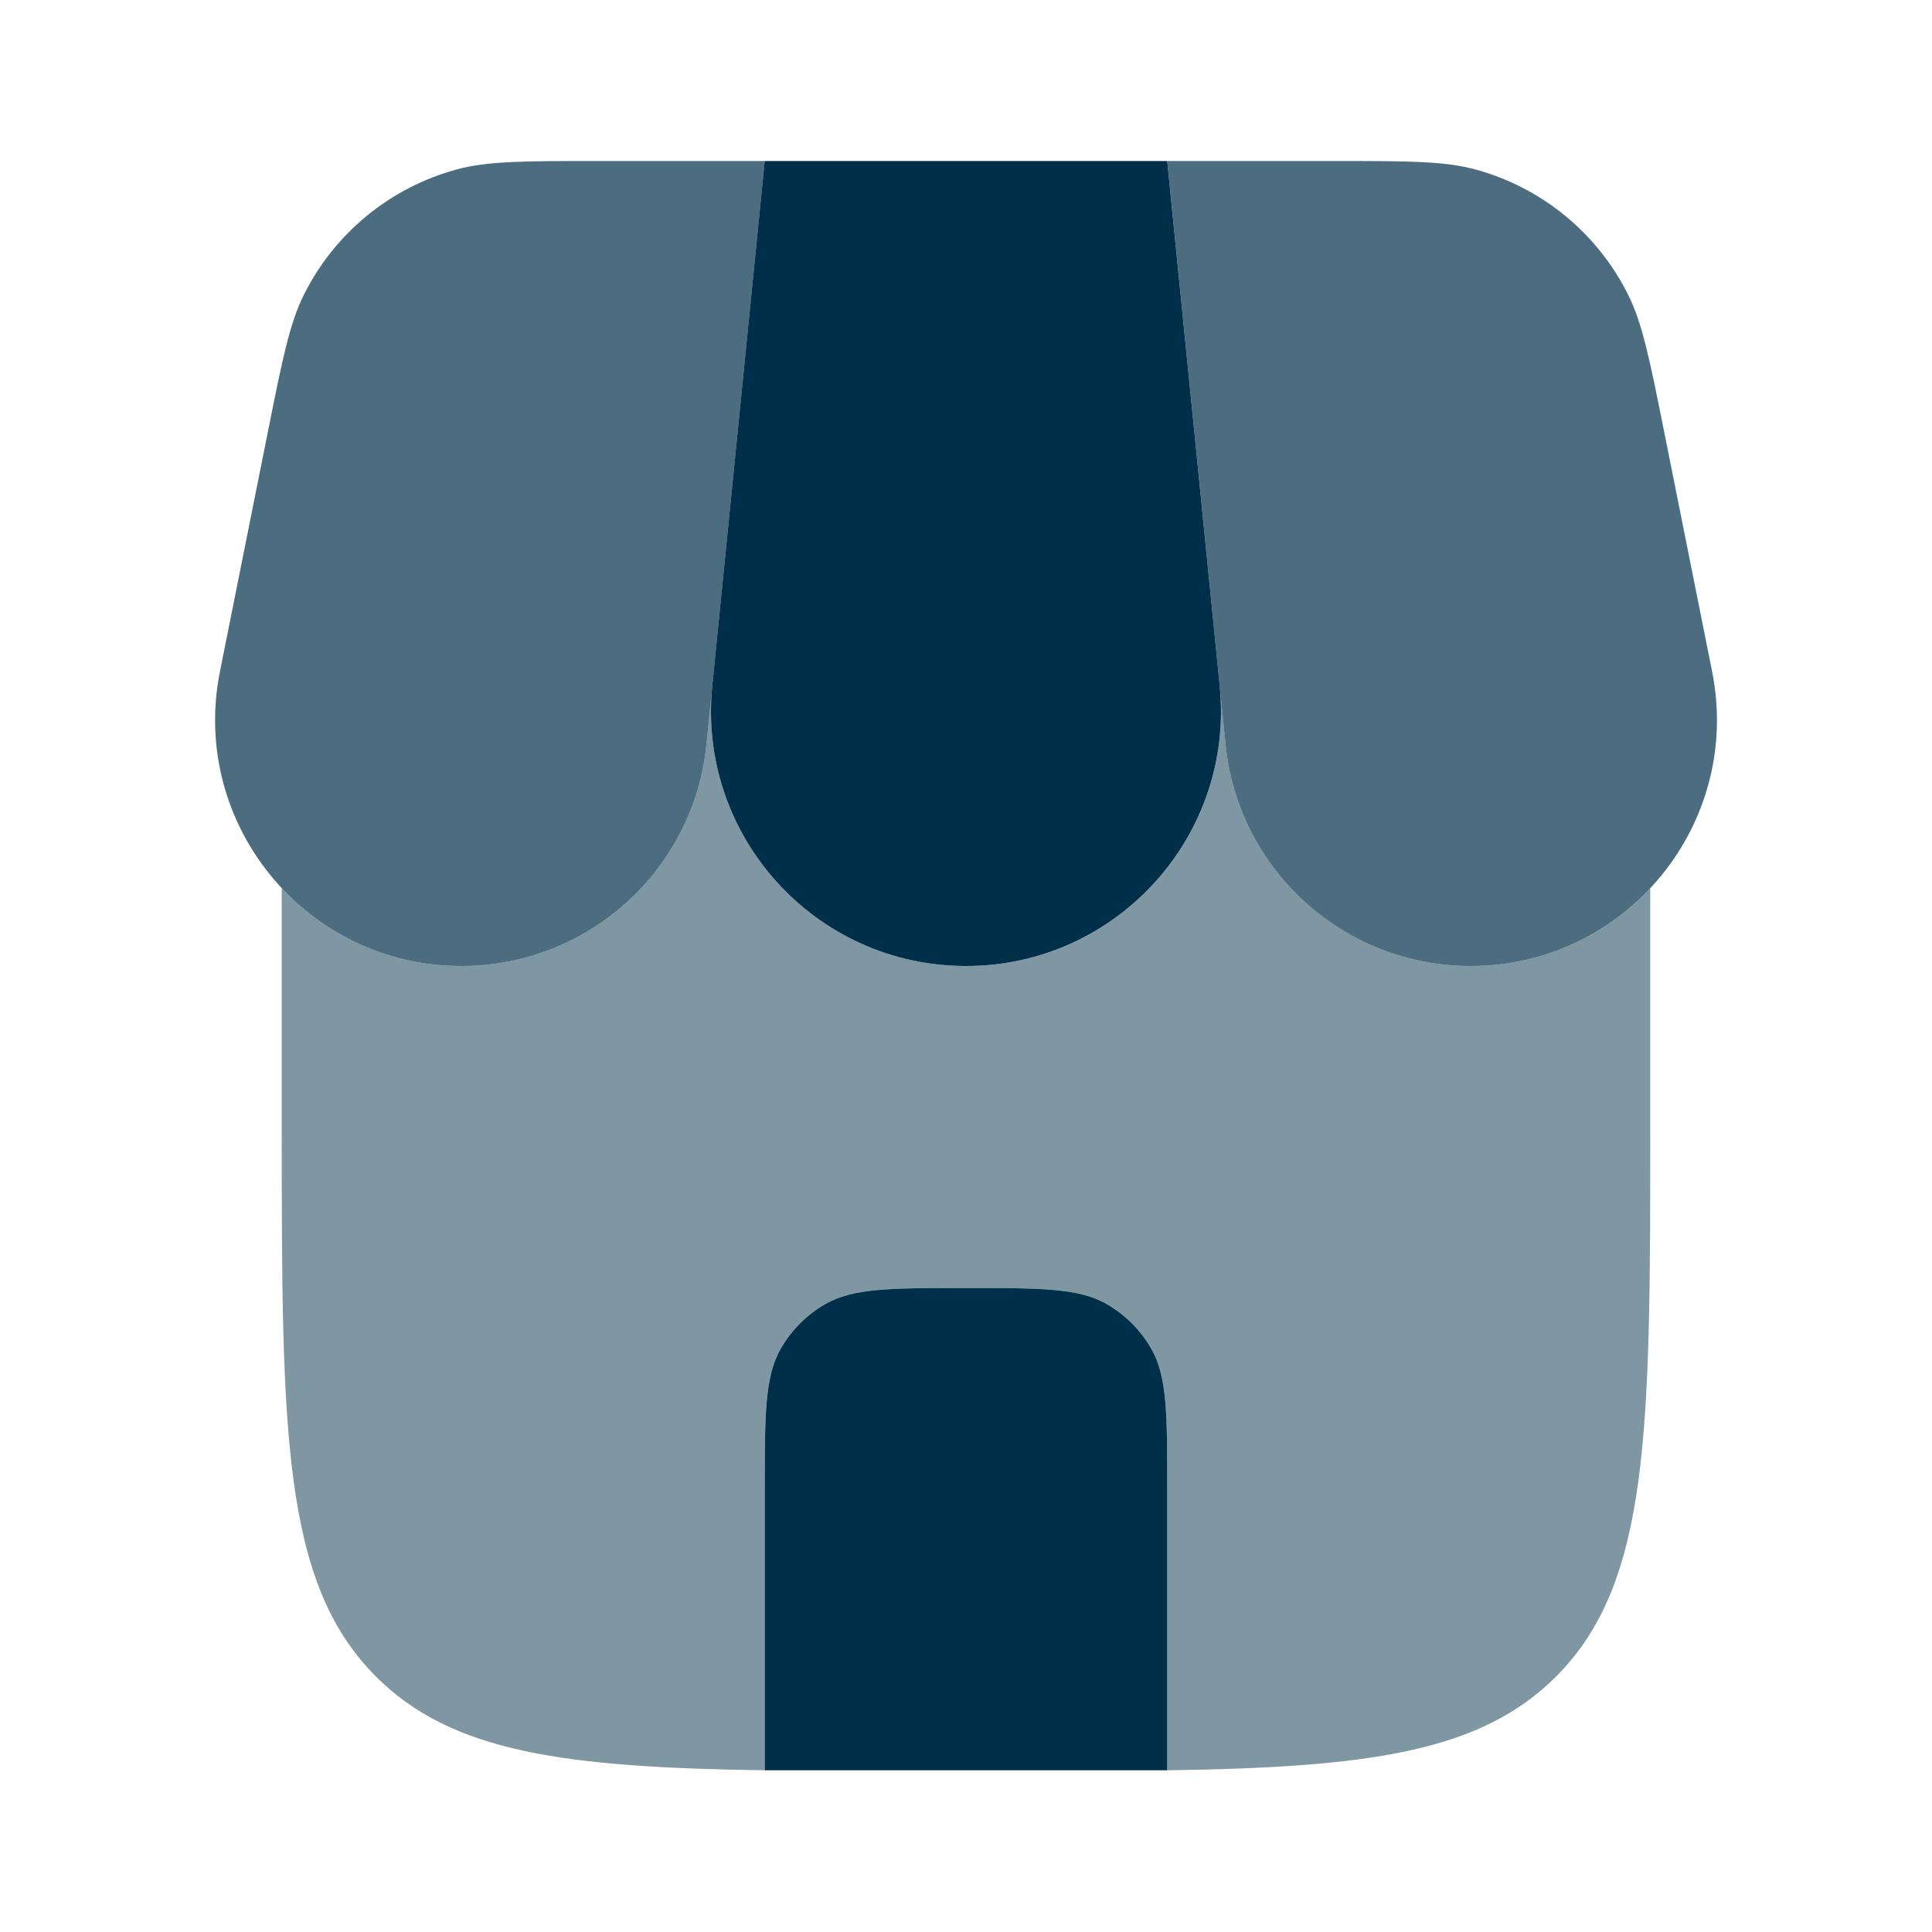
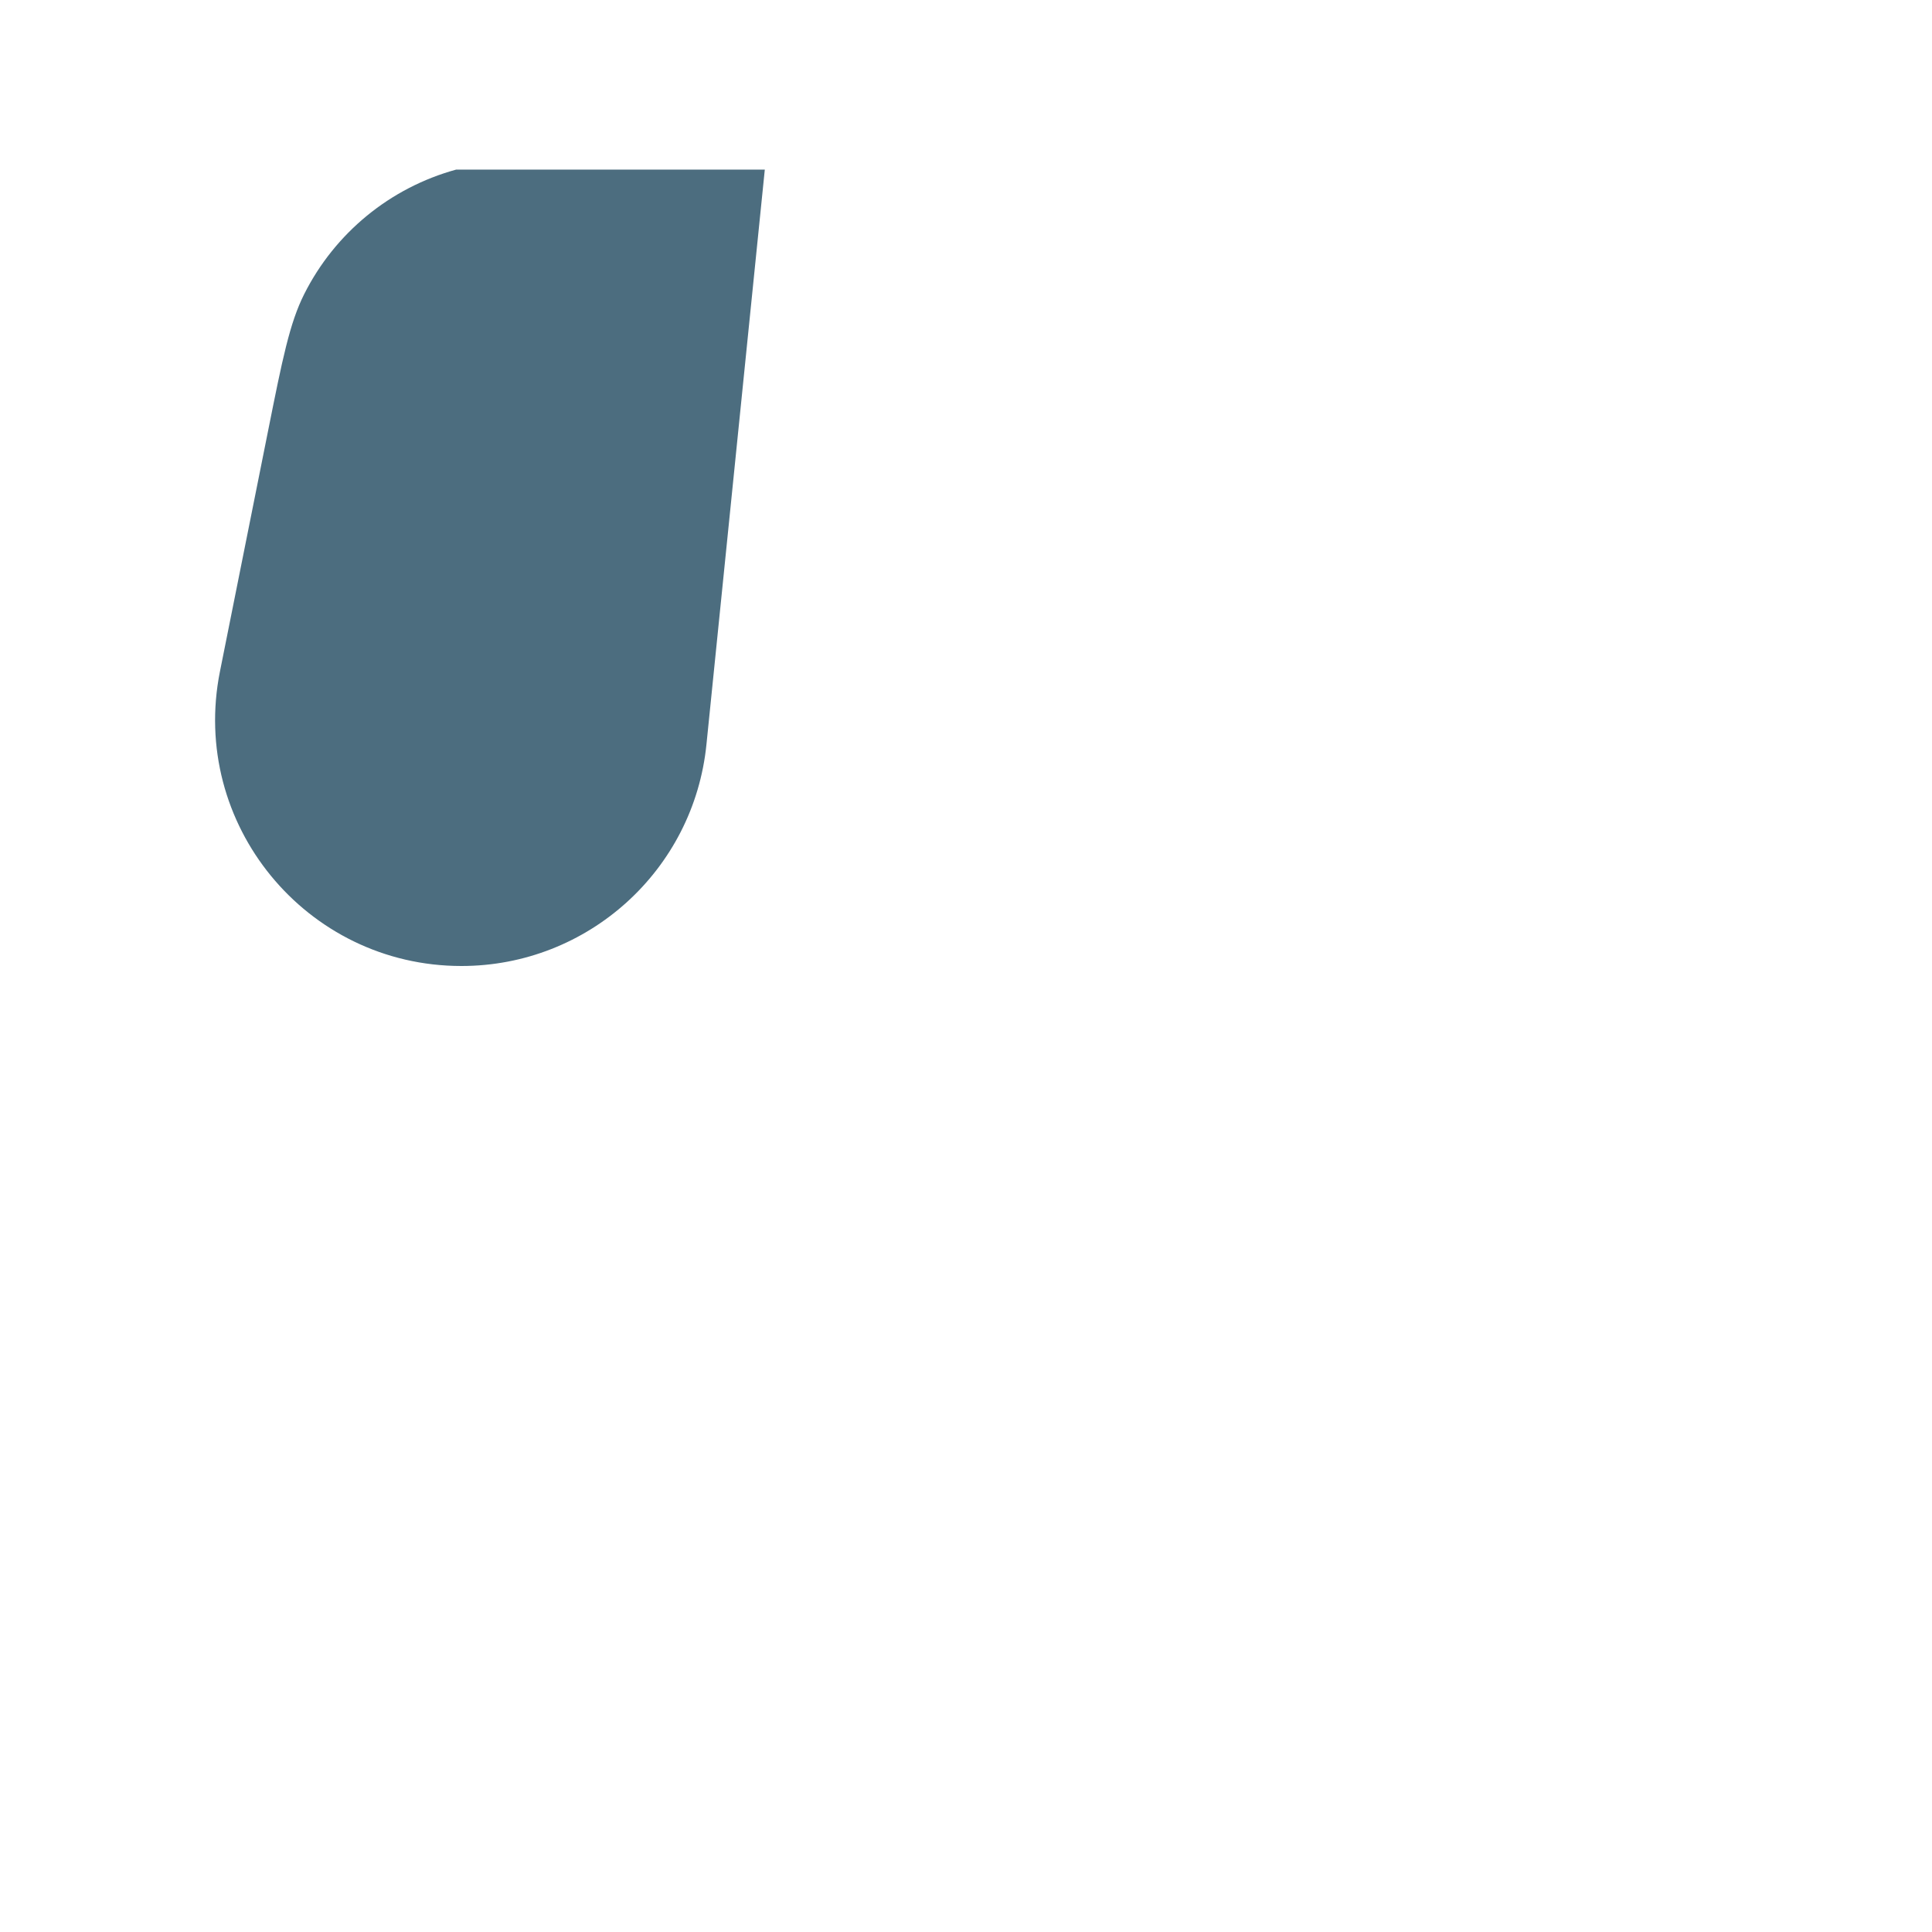
<svg xmlns="http://www.w3.org/2000/svg" width="72" height="72" viewBox="0 0 72 72" fill="none">
-   <path d="M43.5 65.974V55.5C43.5 52.696 43.5 51.294 42.897 50.25C42.502 49.566 41.934 48.998 41.25 48.603C40.206 48 38.804 48 36 48C33.196 48 31.794 48 30.75 48.603C30.066 48.998 29.498 49.566 29.103 50.25C28.5 51.294 28.5 52.696 28.5 55.5V65.974H43.5Z" fill="#002F49" />
-   <path opacity="0.5" fill-rule="evenodd" clip-rule="evenodd" d="M17.196 36C14.524 36 12.16 34.872 10.5 33.099V42C10.5 53.314 10.5 58.97 14.015 62.485C16.844 65.314 21.061 65.866 28.5 65.974H43.5C50.939 65.866 55.156 65.314 57.985 62.485C61.5 58.97 61.5 53.314 61.5 42V33.102C59.84 34.873 57.478 36 54.807 36C50.092 36 46.144 32.427 45.675 27.736L45.456 25.552C46.016 31.146 41.623 36 36.001 36C30.417 36 26.046 31.211 26.535 25.665L26.328 27.736C25.859 32.427 21.911 36 17.196 36ZM43.5 55.5V65.974H28.5V55.5C28.5 52.696 28.5 51.294 29.103 50.25C29.498 49.566 30.066 48.998 30.75 48.603C31.794 48 33.196 48 36 48C38.804 48 40.206 48 41.25 48.603C41.934 48.998 42.502 49.566 42.897 50.25C43.5 51.294 43.5 52.696 43.5 55.5Z" fill="#002F49" />
-   <path d="M28.499 6H43.499L45.455 25.552C46.014 31.146 41.621 36 35.999 36C30.378 36 25.985 31.146 26.544 25.552L28.499 6Z" fill="#002F49" />
-   <path opacity="0.7" d="M9.991 16.054C10.525 13.383 10.792 12.047 11.335 10.964C12.48 8.683 14.539 6.995 17 6.32C18.169 6 19.53 6 22.255 6H28.502L26.328 27.736C25.859 32.427 21.911 36 17.196 36C11.405 36 7.061 30.702 8.197 25.023L9.991 16.054Z" fill="#002F49" />
-   <path opacity="0.7" d="M62.011 16.054C61.477 13.383 61.209 12.047 60.666 10.964C59.522 8.683 57.463 6.995 55.001 6.32C53.833 6 52.471 6 49.747 6H43.5L45.673 27.736C46.143 32.427 50.09 36 54.806 36C60.597 36 64.94 30.702 63.805 25.023L62.011 16.054Z" fill="#002F49" />
+   <path opacity="0.7" d="M9.991 16.054C10.525 13.383 10.792 12.047 11.335 10.964C12.48 8.683 14.539 6.995 17 6.32H28.502L26.328 27.736C25.859 32.427 21.911 36 17.196 36C11.405 36 7.061 30.702 8.197 25.023L9.991 16.054Z" fill="#002F49" />
</svg>